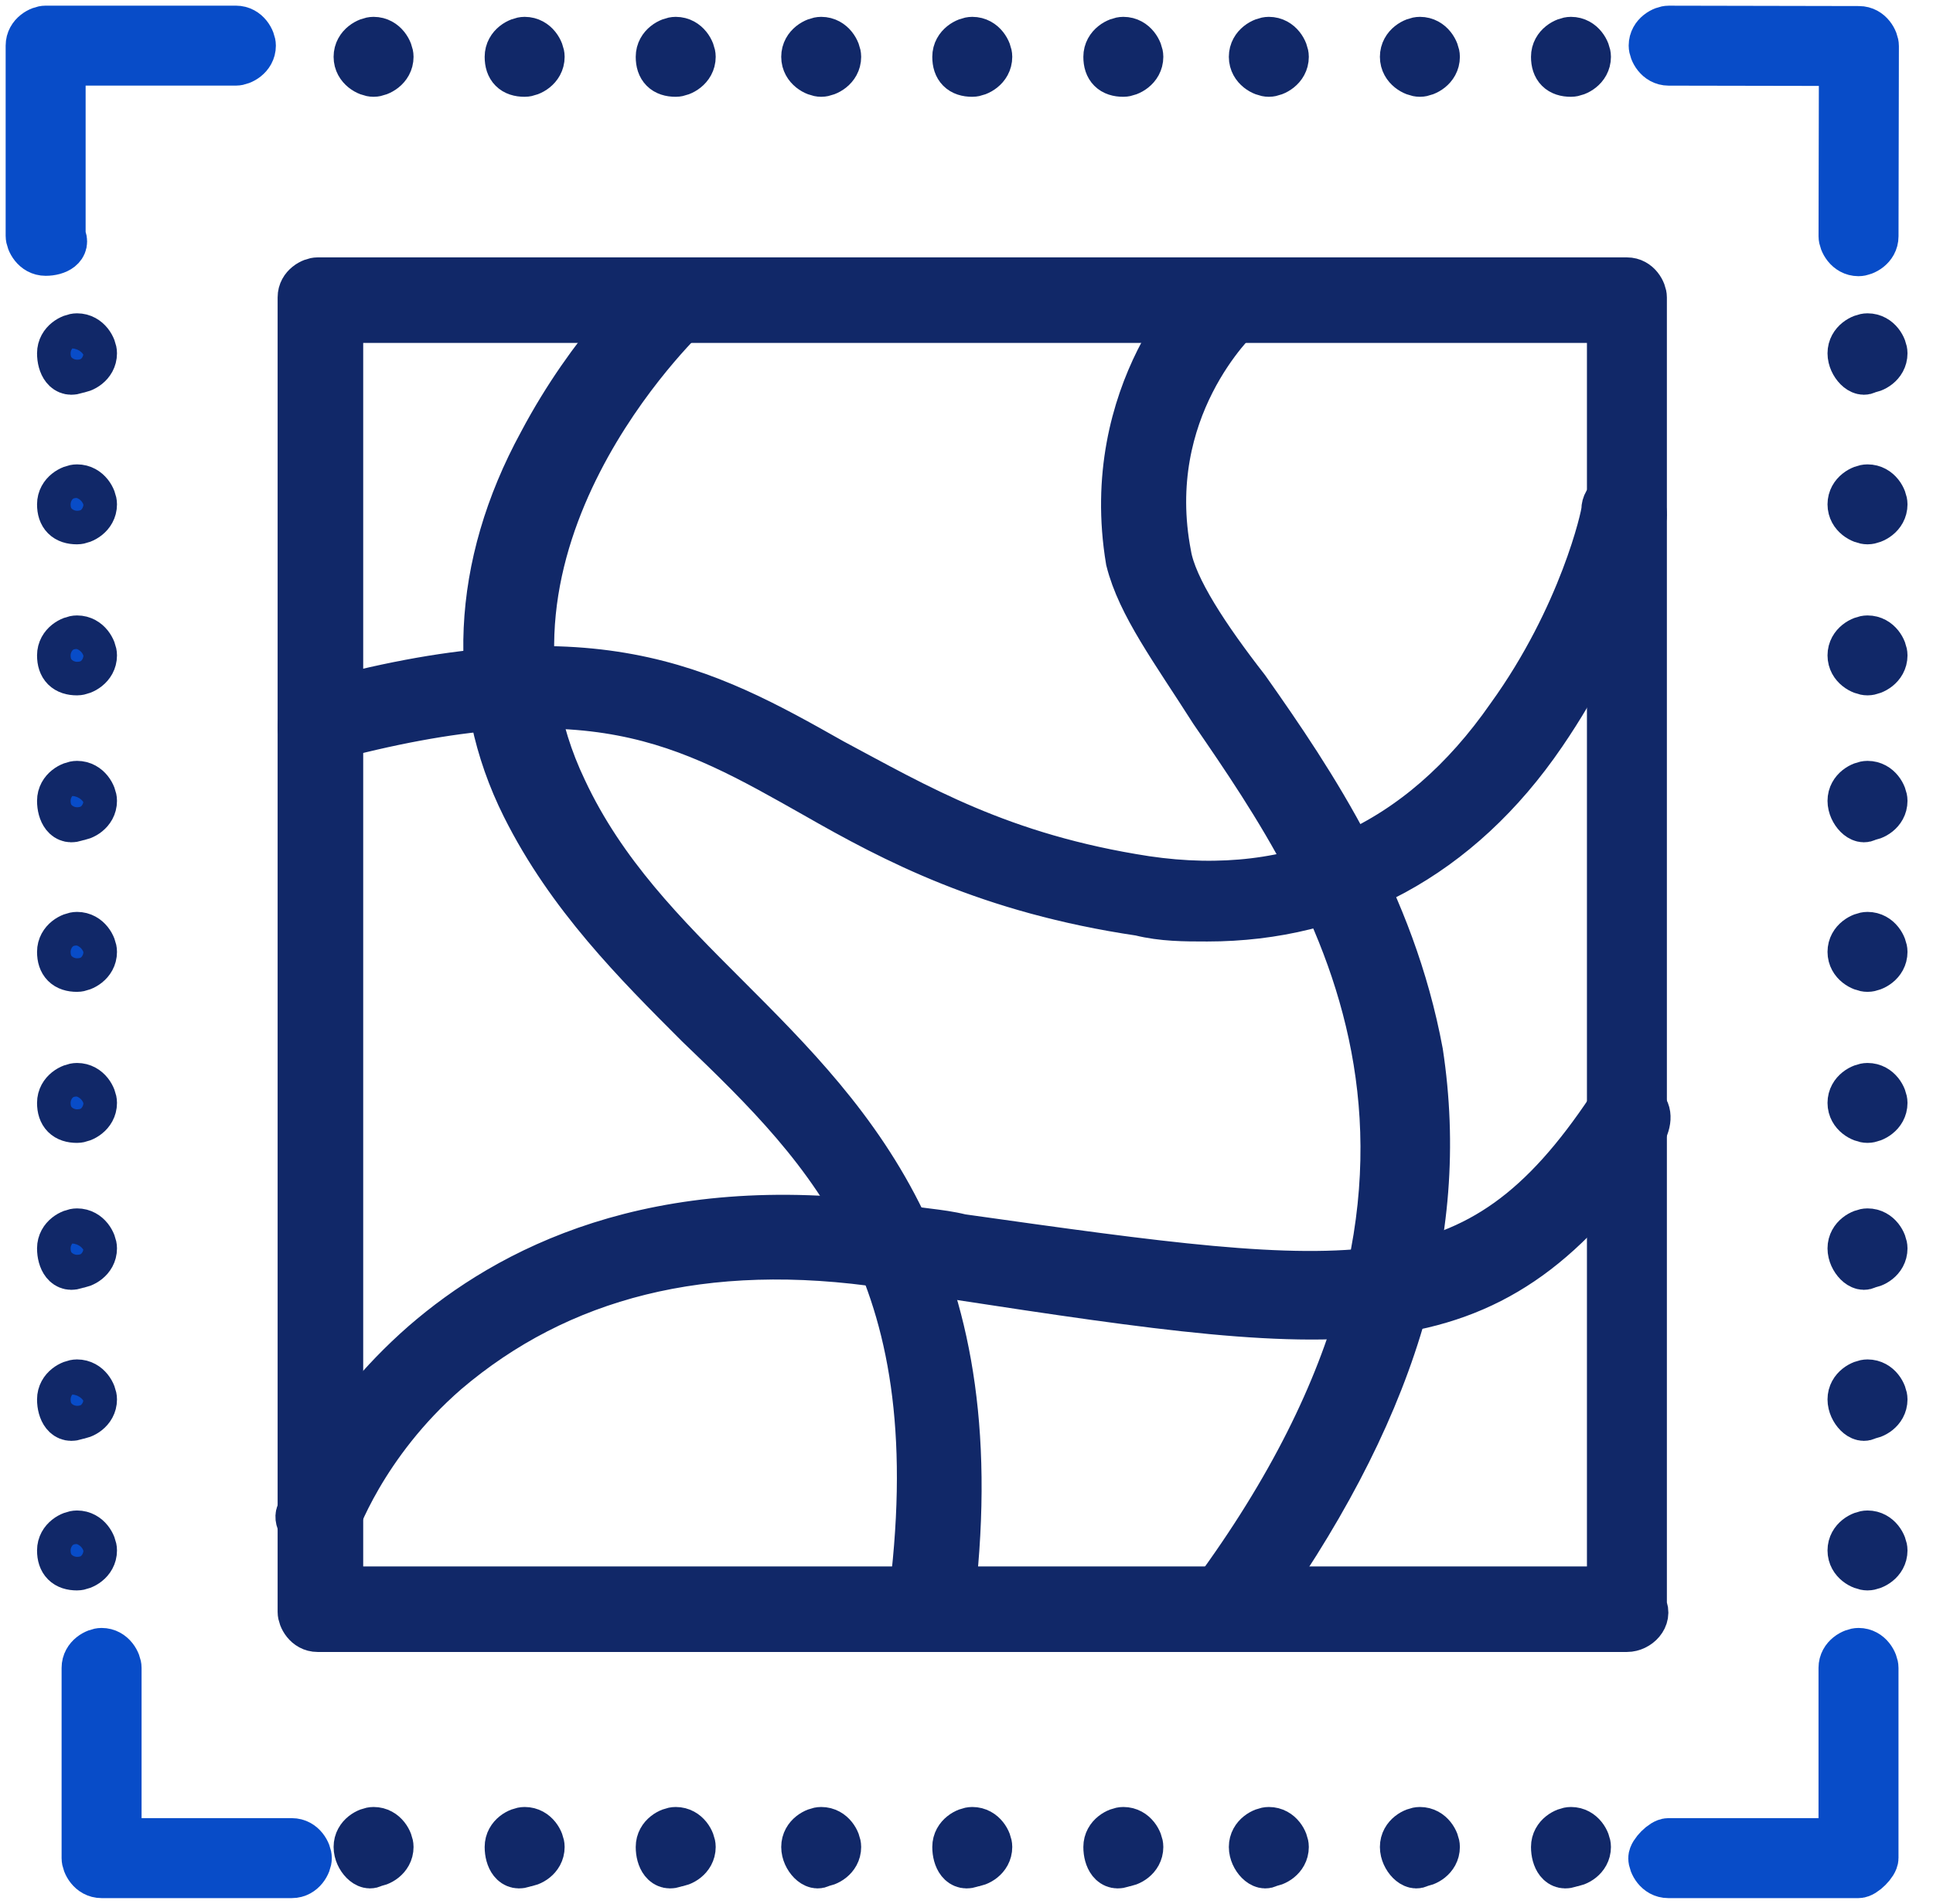
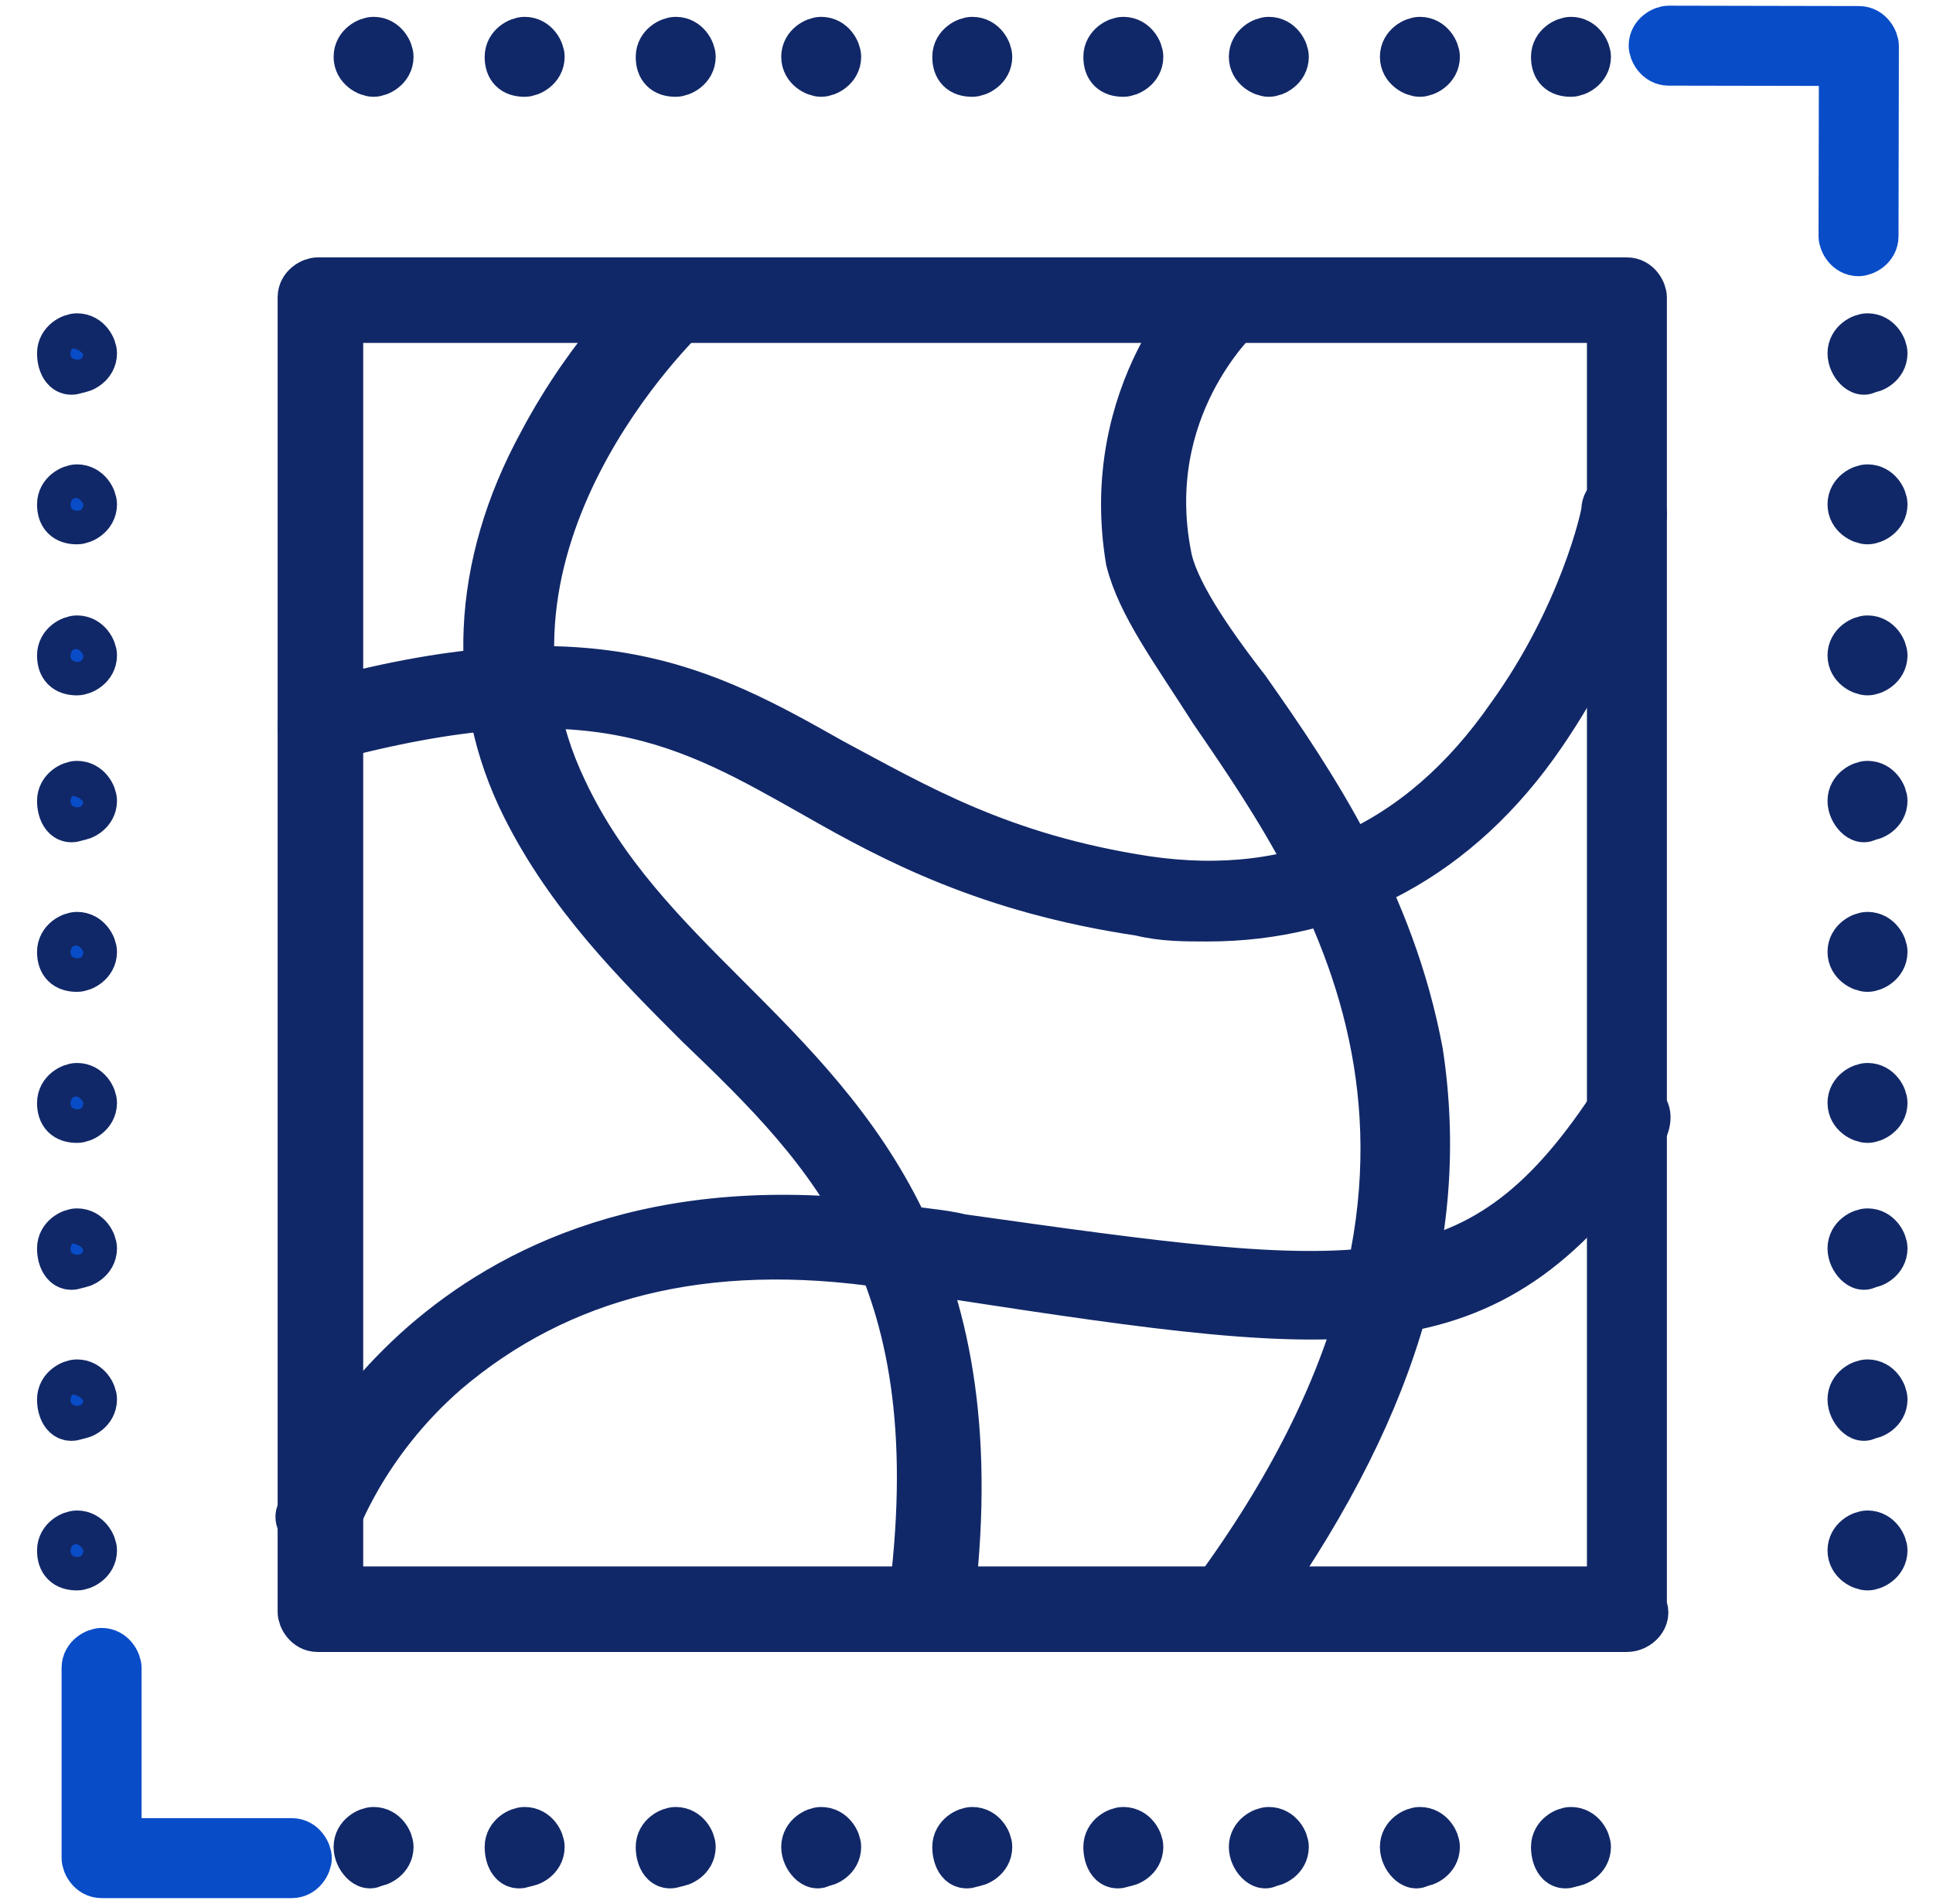
<svg xmlns="http://www.w3.org/2000/svg" width="67" height="66" viewBox="0 0 67 66" fill="none">
  <path d="M56.391 56.467H11.009C10.621 56.467 10.427 56.079 10.427 55.885V10.309C10.427 9.921 10.815 9.727 11.009 9.727H56.391C56.779 9.727 56.972 10.115 56.972 10.309V55.691C57.166 56.078 56.779 56.467 56.391 56.467ZM11.785 55.109H55.809V11.085H11.785V55.109Z" fill="#112868" stroke="#112868" stroke-width="1.608" stroke-miterlimit="10" />
  <path d="M53.87 64.031C53.87 63.643 54.258 63.449 54.451 63.449C54.839 63.449 55.033 63.837 55.033 64.031C55.033 64.418 54.645 64.613 54.451 64.613C54.064 64.806 53.87 64.418 53.87 64.031ZM48.633 64.031C48.633 63.643 49.021 63.449 49.215 63.449C49.603 63.449 49.797 63.837 49.797 64.031C49.797 64.418 49.409 64.613 49.215 64.613C49.021 64.806 48.633 64.418 48.633 64.031ZM43.397 64.031C43.397 63.643 43.785 63.449 43.979 63.449C44.367 63.449 44.561 63.837 44.561 64.031C44.561 64.418 44.173 64.613 43.979 64.613C43.785 64.806 43.397 64.418 43.397 64.031ZM38.354 64.031C38.354 63.643 38.742 63.449 38.936 63.449C39.324 63.449 39.518 63.837 39.518 64.031C39.518 64.418 39.13 64.613 38.936 64.613C38.548 64.806 38.354 64.418 38.354 64.031ZM33.118 64.031C33.118 63.643 33.506 63.449 33.7 63.449C34.088 63.449 34.282 63.837 34.282 64.031C34.282 64.418 33.894 64.613 33.7 64.613C33.312 64.806 33.118 64.418 33.118 64.031ZM27.882 64.031C27.882 63.643 28.27 63.449 28.463 63.449C28.851 63.449 29.045 63.837 29.045 64.031C29.045 64.418 28.657 64.613 28.463 64.613C28.27 64.806 27.882 64.418 27.882 64.031ZM22.839 64.031C22.839 63.643 23.227 63.449 23.421 63.449C23.809 63.449 24.003 63.837 24.003 64.031C24.003 64.418 23.615 64.613 23.421 64.613C23.033 64.806 22.839 64.418 22.839 64.031ZM17.603 64.031C17.603 63.643 17.991 63.449 18.185 63.449C18.573 63.449 18.767 63.837 18.767 64.031C18.767 64.418 18.379 64.613 18.185 64.613C17.797 64.806 17.603 64.418 17.603 64.031ZM12.367 64.031C12.367 63.643 12.754 63.449 12.948 63.449C13.336 63.449 13.53 63.837 13.53 64.031C13.53 64.418 13.142 64.613 12.948 64.613C12.754 64.806 12.367 64.418 12.367 64.031Z" fill="#112868" stroke="#112868" stroke-width="1.608" stroke-miterlimit="10" />
  <path d="M2.088 53.751C2.088 53.363 2.476 53.17 2.67 53.17C3.057 53.17 3.251 53.557 3.251 53.751C3.251 54.139 2.863 54.333 2.67 54.333C2.282 54.333 2.088 54.139 2.088 53.751ZM2.088 48.515C2.088 48.127 2.476 47.933 2.67 47.933C3.057 47.933 3.251 48.321 3.251 48.515C3.251 48.903 2.863 49.097 2.67 49.097C2.282 49.291 2.088 48.903 2.088 48.515ZM2.088 43.279C2.088 42.891 2.476 42.697 2.67 42.697C3.057 42.697 3.251 43.085 3.251 43.279C3.251 43.667 2.863 43.861 2.67 43.861C2.282 44.055 2.088 43.667 2.088 43.279ZM2.088 38.236C2.088 37.848 2.476 37.655 2.67 37.655C3.057 37.655 3.251 38.042 3.251 38.236C3.251 38.624 2.863 38.818 2.67 38.818C2.282 38.818 2.088 38.624 2.088 38.236ZM2.088 33C2.088 32.612 2.476 32.418 2.67 32.418C3.057 32.418 3.251 32.806 3.251 33C3.251 33.388 2.863 33.582 2.67 33.582C2.282 33.582 2.088 33.388 2.088 33ZM2.088 27.764C2.088 27.376 2.476 27.182 2.67 27.182C3.057 27.182 3.251 27.57 3.251 27.764C3.251 28.151 2.863 28.346 2.67 28.346C2.282 28.539 2.088 28.151 2.088 27.764ZM2.088 22.721C2.088 22.333 2.476 22.14 2.67 22.14C3.057 22.14 3.251 22.527 3.251 22.721C3.251 23.109 2.863 23.303 2.67 23.303C2.282 23.303 2.088 23.109 2.088 22.721ZM2.088 17.485C2.088 17.097 2.476 16.903 2.67 16.903C3.057 16.903 3.251 17.291 3.251 17.485C3.251 17.873 2.863 18.067 2.67 18.067C2.282 18.067 2.088 17.873 2.088 17.485ZM2.088 12.248C2.088 11.861 2.476 11.666 2.67 11.666C3.057 11.666 3.251 12.055 3.251 12.248C3.251 12.636 2.863 12.83 2.67 12.83C2.282 13.024 2.088 12.636 2.088 12.248Z" fill="#084CC8" stroke="#112868" stroke-width="1.608" stroke-miterlimit="10" />
  <path d="M53.87 1.97C53.87 1.582 54.258 1.388 54.451 1.388C54.839 1.388 55.033 1.776 55.033 1.97C55.033 2.358 54.645 2.552 54.451 2.552C54.064 2.552 53.87 2.358 53.87 1.97ZM48.633 1.97C48.633 1.582 49.021 1.388 49.215 1.388C49.603 1.388 49.797 1.776 49.797 1.97C49.797 2.358 49.409 2.552 49.215 2.552C49.021 2.552 48.633 2.358 48.633 1.97ZM43.397 1.97C43.397 1.582 43.785 1.388 43.979 1.388C44.367 1.388 44.561 1.776 44.561 1.97C44.561 2.358 44.173 2.552 43.979 2.552C43.785 2.552 43.397 2.358 43.397 1.97ZM38.354 1.97C38.354 1.582 38.742 1.388 38.936 1.388C39.324 1.388 39.518 1.776 39.518 1.97C39.518 2.358 39.13 2.552 38.936 2.552C38.548 2.552 38.354 2.358 38.354 1.97ZM33.118 1.97C33.118 1.582 33.506 1.388 33.7 1.388C34.088 1.388 34.282 1.776 34.282 1.97C34.282 2.358 33.894 2.552 33.7 2.552C33.312 2.552 33.118 2.358 33.118 1.97ZM27.882 1.97C27.882 1.582 28.27 1.388 28.463 1.388C28.851 1.388 29.045 1.776 29.045 1.97C29.045 2.358 28.657 2.552 28.463 2.552C28.27 2.552 27.882 2.358 27.882 1.97ZM22.839 1.97C22.839 1.582 23.227 1.388 23.421 1.388C23.809 1.388 24.003 1.776 24.003 1.97C24.003 2.358 23.615 2.552 23.421 2.552C23.033 2.552 22.839 2.358 22.839 1.97ZM17.603 1.97C17.603 1.582 17.991 1.388 18.185 1.388C18.573 1.388 18.767 1.776 18.767 1.97C18.767 2.358 18.379 2.552 18.185 2.552C17.797 2.552 17.603 2.358 17.603 1.97ZM12.367 1.97C12.367 1.582 12.754 1.388 12.948 1.388C13.336 1.388 13.53 1.776 13.53 1.97C13.53 2.358 13.142 2.552 12.948 2.552C12.754 2.552 12.367 2.358 12.367 1.97Z" fill="#112868" stroke="#112868" stroke-width="1.608" stroke-miterlimit="10" />
  <path d="M64.148 53.751C64.148 53.363 64.536 53.17 64.73 53.17C65.118 53.17 65.312 53.557 65.312 53.751C65.312 54.139 64.924 54.333 64.73 54.333C64.536 54.333 64.148 54.139 64.148 53.751ZM64.148 48.515C64.148 48.127 64.536 47.933 64.73 47.933C65.118 47.933 65.312 48.321 65.312 48.515C65.312 48.903 64.924 49.097 64.73 49.097C64.536 49.291 64.148 48.903 64.148 48.515ZM64.148 43.279C64.148 42.891 64.536 42.697 64.73 42.697C65.118 42.697 65.312 43.085 65.312 43.279C65.312 43.667 64.924 43.861 64.73 43.861C64.536 44.055 64.148 43.667 64.148 43.279ZM64.148 38.236C64.148 37.848 64.536 37.655 64.73 37.655C65.118 37.655 65.312 38.042 65.312 38.236C65.312 38.624 64.924 38.818 64.73 38.818C64.536 38.818 64.148 38.624 64.148 38.236ZM64.148 33C64.148 32.612 64.536 32.418 64.73 32.418C65.118 32.418 65.312 32.806 65.312 33C65.312 33.388 64.924 33.582 64.73 33.582C64.536 33.582 64.148 33.388 64.148 33ZM64.148 27.764C64.148 27.376 64.536 27.182 64.73 27.182C65.118 27.182 65.312 27.57 65.312 27.764C65.312 28.151 64.924 28.346 64.73 28.346C64.536 28.539 64.148 28.151 64.148 27.764ZM64.148 22.721C64.148 22.333 64.536 22.14 64.73 22.14C65.118 22.14 65.312 22.527 65.312 22.721C65.312 23.109 64.924 23.303 64.73 23.303C64.536 23.303 64.148 23.109 64.148 22.721ZM64.148 17.485C64.148 17.097 64.536 16.903 64.73 16.903C65.118 16.903 65.312 17.291 65.312 17.485C65.312 17.873 64.924 18.067 64.73 18.067C64.536 18.067 64.148 17.873 64.148 17.485ZM64.148 12.248C64.148 11.861 64.536 11.666 64.73 11.666C65.118 11.666 65.312 12.055 65.312 12.248C65.312 12.636 64.924 12.83 64.73 12.83C64.536 13.024 64.148 12.636 64.148 12.248Z" fill="#112868" stroke="#112868" stroke-width="1.608" stroke-miterlimit="10" />
  <path d="M32.148 56.467C31.761 56.467 31.373 56.079 31.567 55.691C33.118 44.249 28.852 39.982 24.197 35.522C22.064 33.388 19.736 31.061 18.185 27.958C16.245 24.079 16.439 19.619 18.767 15.352C20.512 12.055 22.645 10.116 22.839 9.922C23.033 9.728 23.615 9.728 23.809 9.922C24.003 10.116 24.003 10.698 23.809 10.892C23.615 11.085 15.47 18.843 19.542 27.376C20.9 30.285 23.033 32.419 25.167 34.552C29.627 39.013 34.476 43.861 32.924 55.885C32.73 56.079 32.536 56.467 32.148 56.467Z" fill="#112868" stroke="#112868" stroke-width="1.608" stroke-miterlimit="10" />
  <path d="M42.621 56.467C42.427 56.467 42.427 56.467 42.233 56.273C41.845 56.079 41.845 55.691 42.039 55.303C52.9 40.564 46.306 30.867 42.039 24.661C40.682 22.528 39.518 20.976 39.13 19.425C38.161 13.607 41.845 9.922 42.039 9.922C42.233 9.728 42.815 9.728 43.009 9.922C43.203 10.116 43.203 10.698 43.009 10.892C42.815 11.085 39.518 14.189 40.488 19.231C40.682 20.395 41.845 22.14 43.203 23.885C45.53 27.182 48.245 31.255 49.215 36.491C50.185 42.891 48.245 49.098 43.203 56.08C43.009 56.273 42.815 56.467 42.621 56.467Z" fill="#112868" stroke="#112868" stroke-width="1.608" stroke-miterlimit="10" />
  <path d="M41.845 31.836C41.07 31.836 40.294 31.836 39.518 31.642C34.282 30.866 30.985 29.121 28.27 27.569C23.809 25.048 20.512 23.109 11.203 25.63C10.815 25.63 10.427 25.436 10.427 25.242C10.427 24.854 10.621 24.466 10.815 24.466C20.512 21.751 24.391 23.885 28.851 26.406C31.76 27.957 34.67 29.703 39.712 30.478C44.949 31.254 49.215 29.315 52.318 24.854C54.839 21.363 55.615 17.872 55.615 17.679C55.615 17.291 56.003 17.097 56.391 17.097C56.779 17.097 56.972 17.484 56.972 17.872C56.972 18.066 56.003 21.751 53.482 25.436C50.573 29.703 46.5 31.836 41.845 31.836Z" fill="#112868" stroke="#112868" stroke-width="1.608" stroke-miterlimit="10" />
  <path d="M11.009 53.17H10.815C10.427 52.976 10.233 52.588 10.427 52.394C10.427 52.2 11.591 49.291 14.694 46.576C17.603 44.054 22.645 41.34 30.985 42.503C31.761 42.697 32.536 42.697 33.312 42.891C47.082 44.83 51.154 45.412 55.809 38.43C56.003 38.042 56.391 38.042 56.779 38.236C57.167 38.43 57.166 38.818 56.973 39.206C51.736 46.964 47.082 46.382 33.118 44.248C32.342 44.055 31.567 44.055 30.791 43.861C24.391 42.891 19.349 44.248 15.47 47.545C12.561 50.067 11.591 52.976 11.591 52.976C11.591 52.976 11.397 53.17 11.009 53.17Z" fill="#112868" stroke="#112868" stroke-width="1.608" stroke-miterlimit="10" />
-   <path d="M1.582 8.758C1.194 8.758 1 8.37 1 8.176V1.582C1 1.194 1.388 1 1.582 1H8.176C8.564 1 8.758 1.388 8.758 1.582C8.758 1.97 8.37 2.164 8.176 2.164H2.164V8.176C2.358 8.564 1.97 8.758 1.582 8.758Z" fill="#084CC8" stroke="#084CC8" stroke-width="1.608" stroke-miterlimit="10" />
  <path d="M10.115 65H3.521C3.133 65 2.939 64.612 2.939 64.418V57.824C2.939 57.436 3.327 57.242 3.521 57.242C3.909 57.242 4.103 57.63 4.103 57.824V63.836H10.115C10.503 63.836 10.697 64.224 10.697 64.418C10.697 64.612 10.503 65 10.115 65Z" fill="#084CC8" stroke="#084CC8" stroke-width="1.608" stroke-miterlimit="10" />
-   <path d="M64.418 65H57.824C57.437 65 57.242 64.612 57.242 64.418C57.242 64.224 57.63 63.836 57.824 63.836H63.836V57.824C63.836 57.436 64.224 57.242 64.418 57.242C64.806 57.242 65 57.63 65 57.824V64.418C65 64.612 64.612 65 64.418 65Z" fill="#084CC8" stroke="#084CC8" stroke-width="1.608" stroke-miterlimit="10" />
  <path d="M64.418 8.771C64.03 8.77 63.837 8.383 63.837 8.189L63.849 2.176L57.837 2.165C57.449 2.164 57.256 1.776 57.256 1.582C57.257 1.194 57.645 1.001 57.839 1.001L64.433 1.014C64.821 1.014 65.014 1.403 65.014 1.597L65.001 8.191C65 8.579 64.612 8.772 64.418 8.771Z" fill="#084CC8" stroke="#084CC8" stroke-width="1.608" stroke-miterlimit="10" />
</svg>